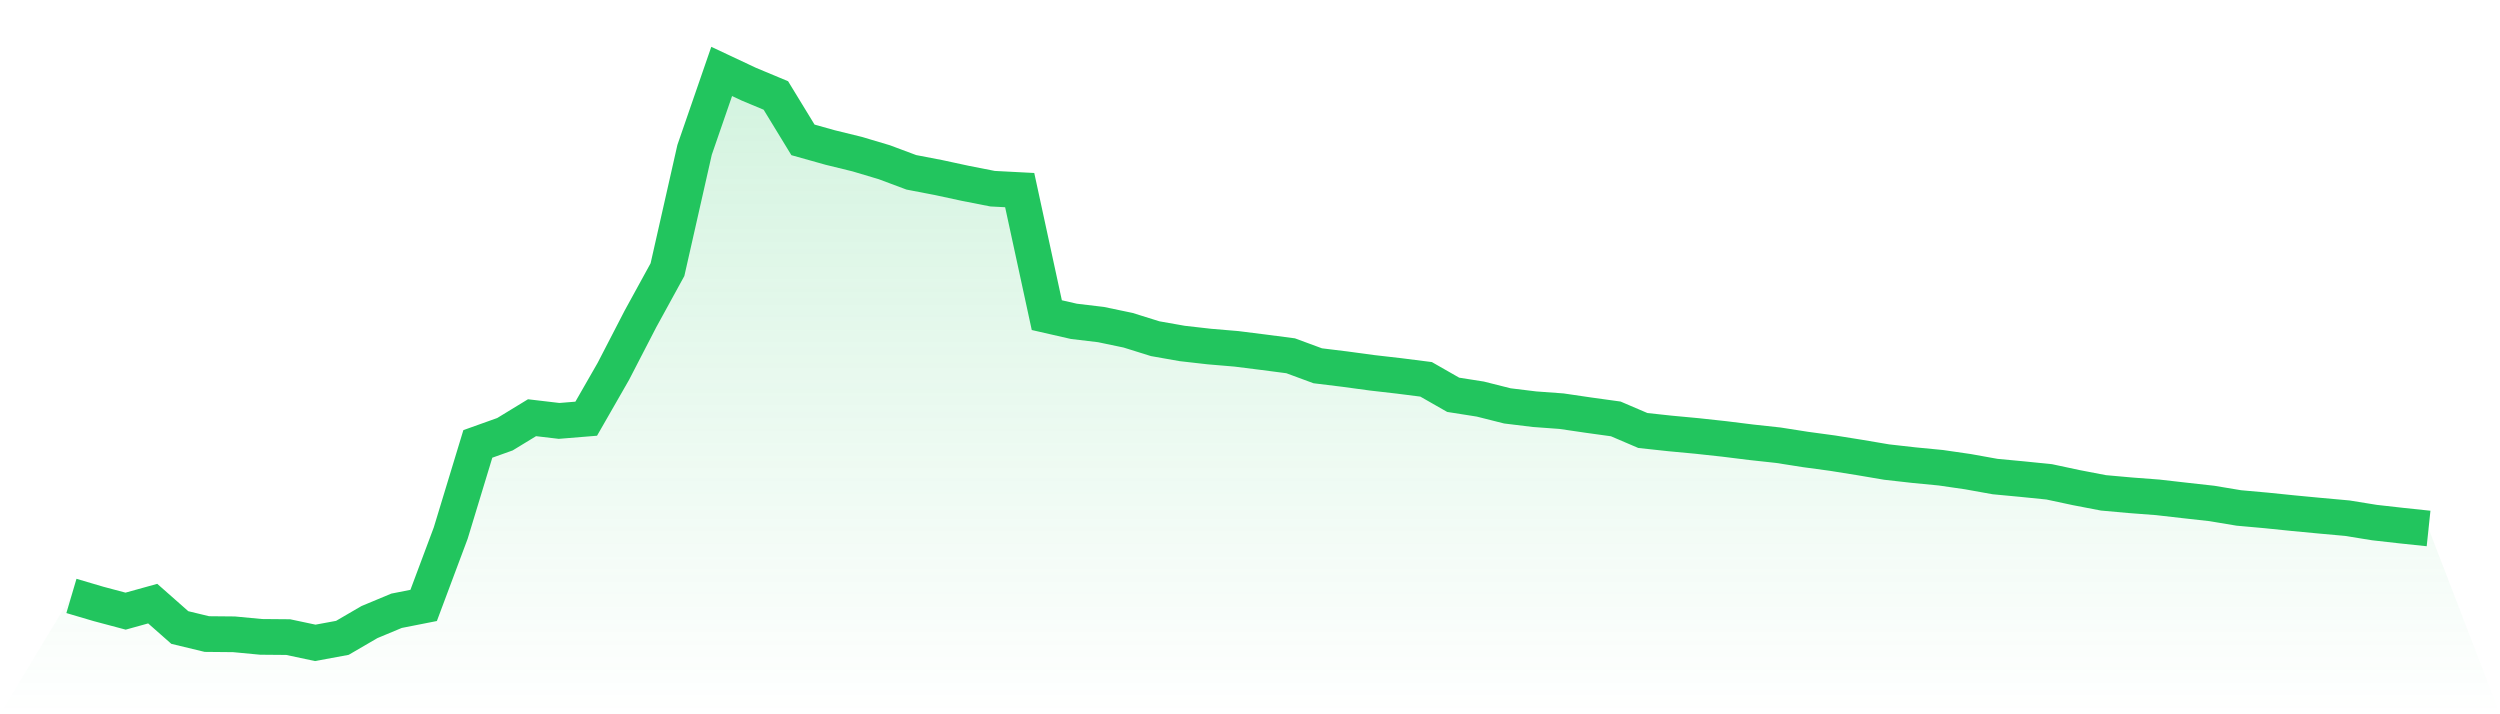
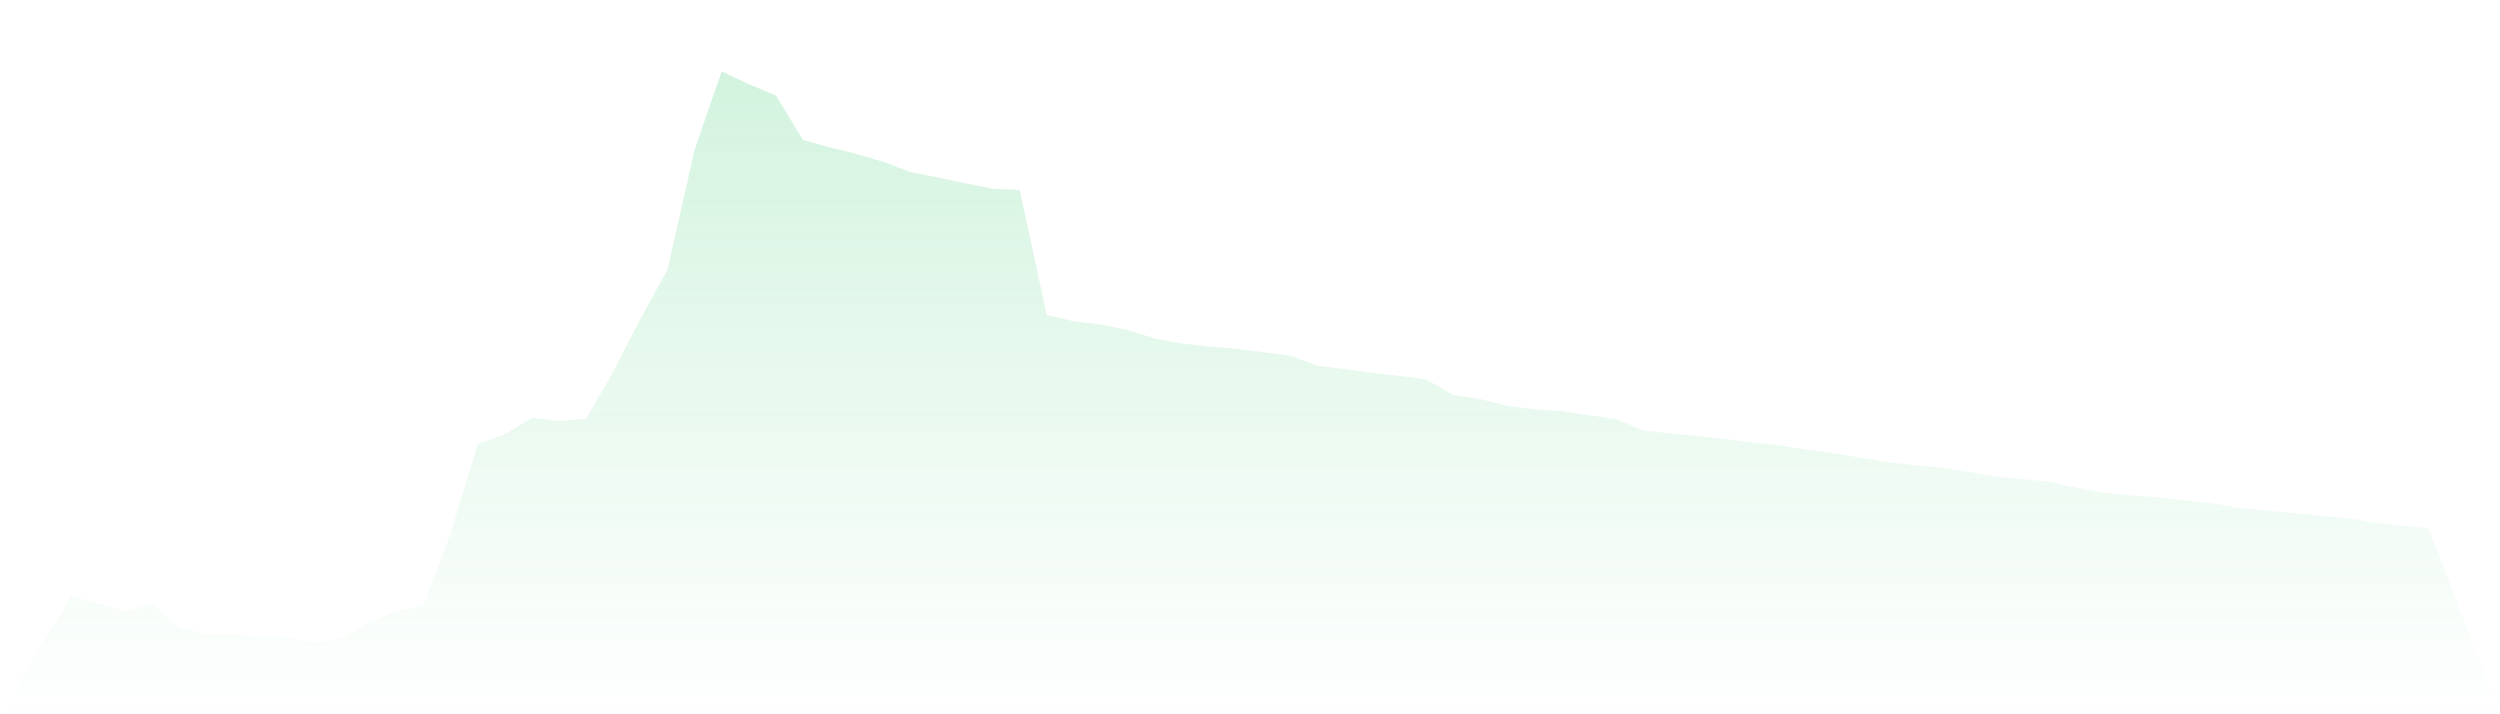
<svg xmlns="http://www.w3.org/2000/svg" viewBox="0 0 140 40">
  <defs>
    <linearGradient id="gradient" x1="0" x2="0" y1="0" y2="1">
      <stop offset="0%" stop-color="#22c55e" stop-opacity="0.2" />
      <stop offset="100%" stop-color="#22c55e" stop-opacity="0" />
    </linearGradient>
  </defs>
  <path d="M4,33.372 L4,33.372 L5.517,33.82 L7.034,34.224 L8.552,33.803 L10.069,35.141 L11.586,35.507 L13.103,35.521 L14.621,35.665 L16.138,35.678 L17.655,36 L19.172,35.72 L20.69,34.836 L22.207,34.203 L23.724,33.904 L25.241,29.851 L26.759,24.859 L28.276,24.317 L29.793,23.392 L31.31,23.571 L32.828,23.447 L34.345,20.801 L35.862,17.866 L37.379,15.099 L38.897,8.391 L40.414,4 L41.931,4.713 L43.448,5.346 L44.966,7.833 L46.483,8.259 L48,8.631 L49.517,9.083 L51.034,9.65 L52.552,9.942 L54.069,10.269 L55.586,10.567 L57.103,10.646 L58.621,17.648 L60.138,17.995 L61.655,18.176 L63.172,18.493 L64.69,18.967 L66.207,19.235 L67.724,19.407 L69.241,19.535 L70.759,19.726 L72.276,19.924 L73.793,20.484 L75.31,20.67 L76.828,20.876 L78.345,21.05 L79.862,21.243 L81.379,22.109 L82.897,22.348 L84.414,22.73 L85.931,22.915 L87.448,23.026 L88.966,23.249 L90.483,23.459 L92,24.108 L93.517,24.272 L95.034,24.414 L96.552,24.579 L98.069,24.767 L99.586,24.932 L101.103,25.17 L102.621,25.376 L104.138,25.619 L105.655,25.876 L107.172,26.047 L108.69,26.194 L110.207,26.414 L111.724,26.687 L113.241,26.83 L114.759,26.984 L116.276,27.308 L117.793,27.6 L119.31,27.736 L120.828,27.851 L122.345,28.024 L123.862,28.193 L125.379,28.446 L126.897,28.582 L128.414,28.737 L129.931,28.881 L131.448,29.018 L132.966,29.264 L134.483,29.435 L136,29.595 L140,40 L0,40 z" fill="url(#gradient)" />
-   <path d="M4,33.372 L4,33.372 L5.517,33.82 L7.034,34.224 L8.552,33.803 L10.069,35.141 L11.586,35.507 L13.103,35.521 L14.621,35.665 L16.138,35.678 L17.655,36 L19.172,35.72 L20.69,34.836 L22.207,34.203 L23.724,33.904 L25.241,29.851 L26.759,24.859 L28.276,24.317 L29.793,23.392 L31.31,23.571 L32.828,23.447 L34.345,20.801 L35.862,17.866 L37.379,15.099 L38.897,8.391 L40.414,4 L41.931,4.713 L43.448,5.346 L44.966,7.833 L46.483,8.259 L48,8.631 L49.517,9.083 L51.034,9.65 L52.552,9.942 L54.069,10.269 L55.586,10.567 L57.103,10.646 L58.621,17.648 L60.138,17.995 L61.655,18.176 L63.172,18.493 L64.69,18.967 L66.207,19.235 L67.724,19.407 L69.241,19.535 L70.759,19.726 L72.276,19.924 L73.793,20.484 L75.31,20.67 L76.828,20.876 L78.345,21.05 L79.862,21.243 L81.379,22.109 L82.897,22.348 L84.414,22.73 L85.931,22.915 L87.448,23.026 L88.966,23.249 L90.483,23.459 L92,24.108 L93.517,24.272 L95.034,24.414 L96.552,24.579 L98.069,24.767 L99.586,24.932 L101.103,25.17 L102.621,25.376 L104.138,25.619 L105.655,25.876 L107.172,26.047 L108.69,26.194 L110.207,26.414 L111.724,26.687 L113.241,26.83 L114.759,26.984 L116.276,27.308 L117.793,27.6 L119.31,27.736 L120.828,27.851 L122.345,28.024 L123.862,28.193 L125.379,28.446 L126.897,28.582 L128.414,28.737 L129.931,28.881 L131.448,29.018 L132.966,29.264 L134.483,29.435 L136,29.595" fill="none" stroke="#22c55e" stroke-width="2" />
</svg>